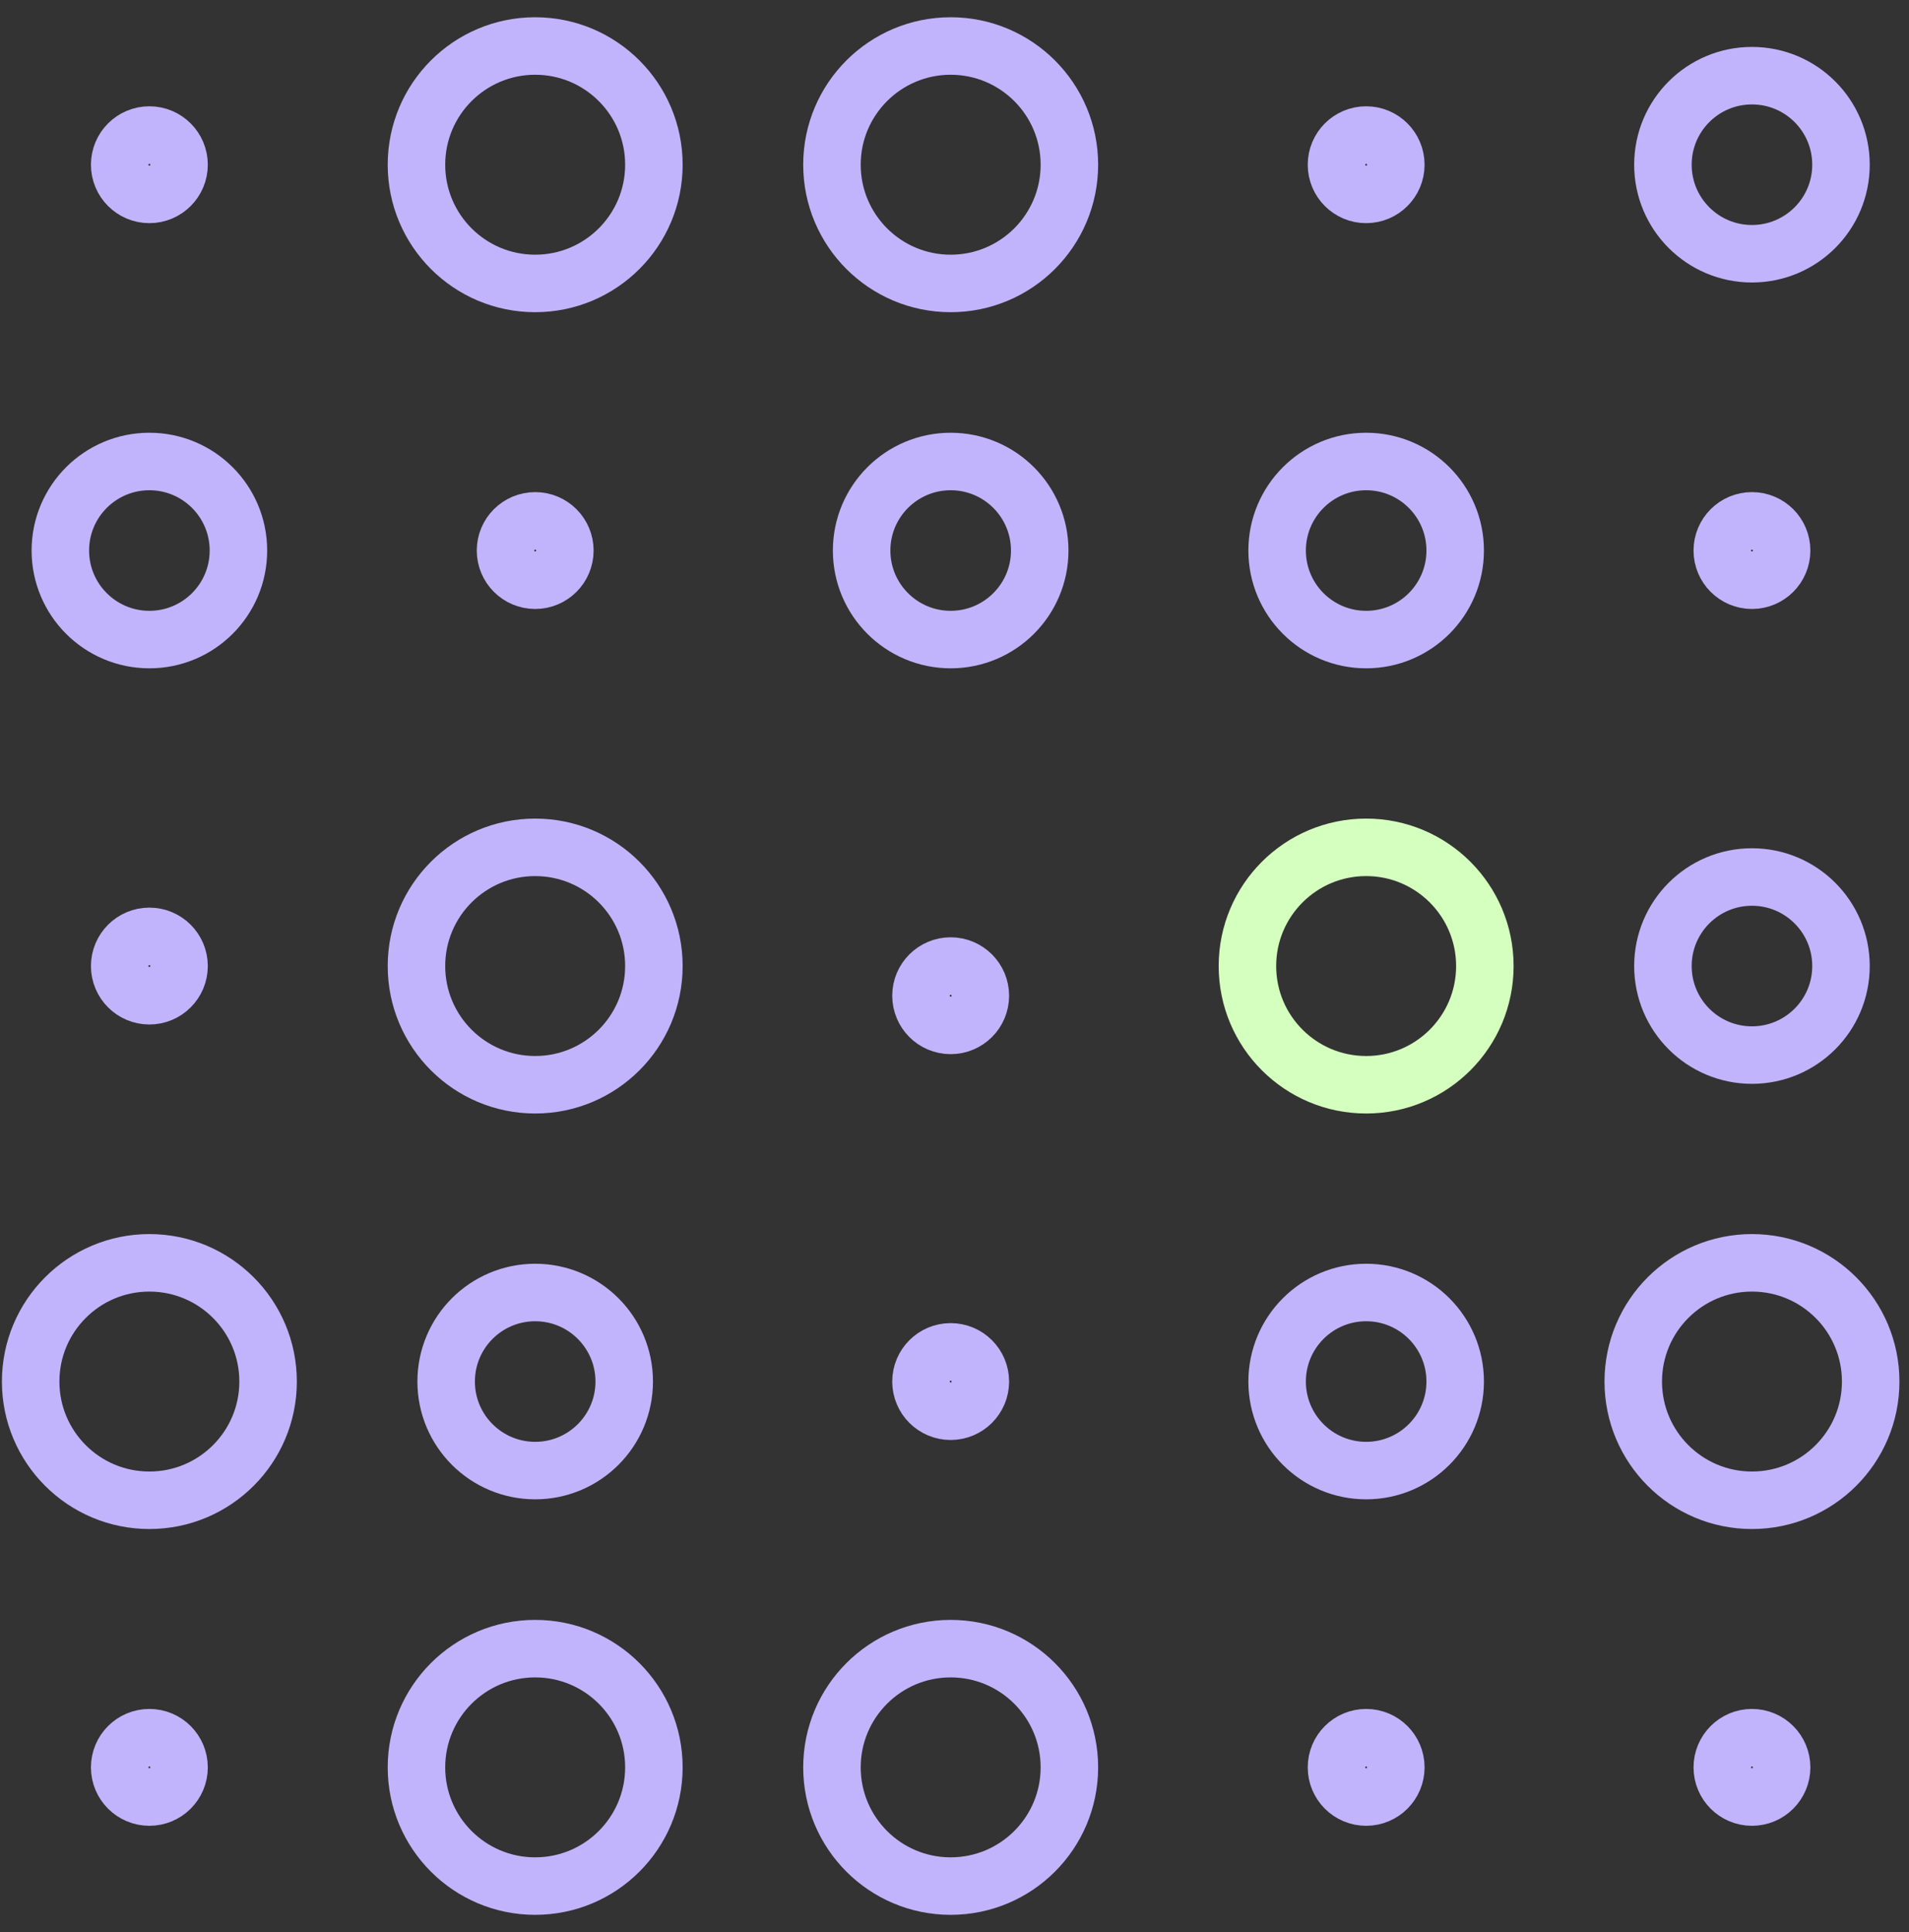
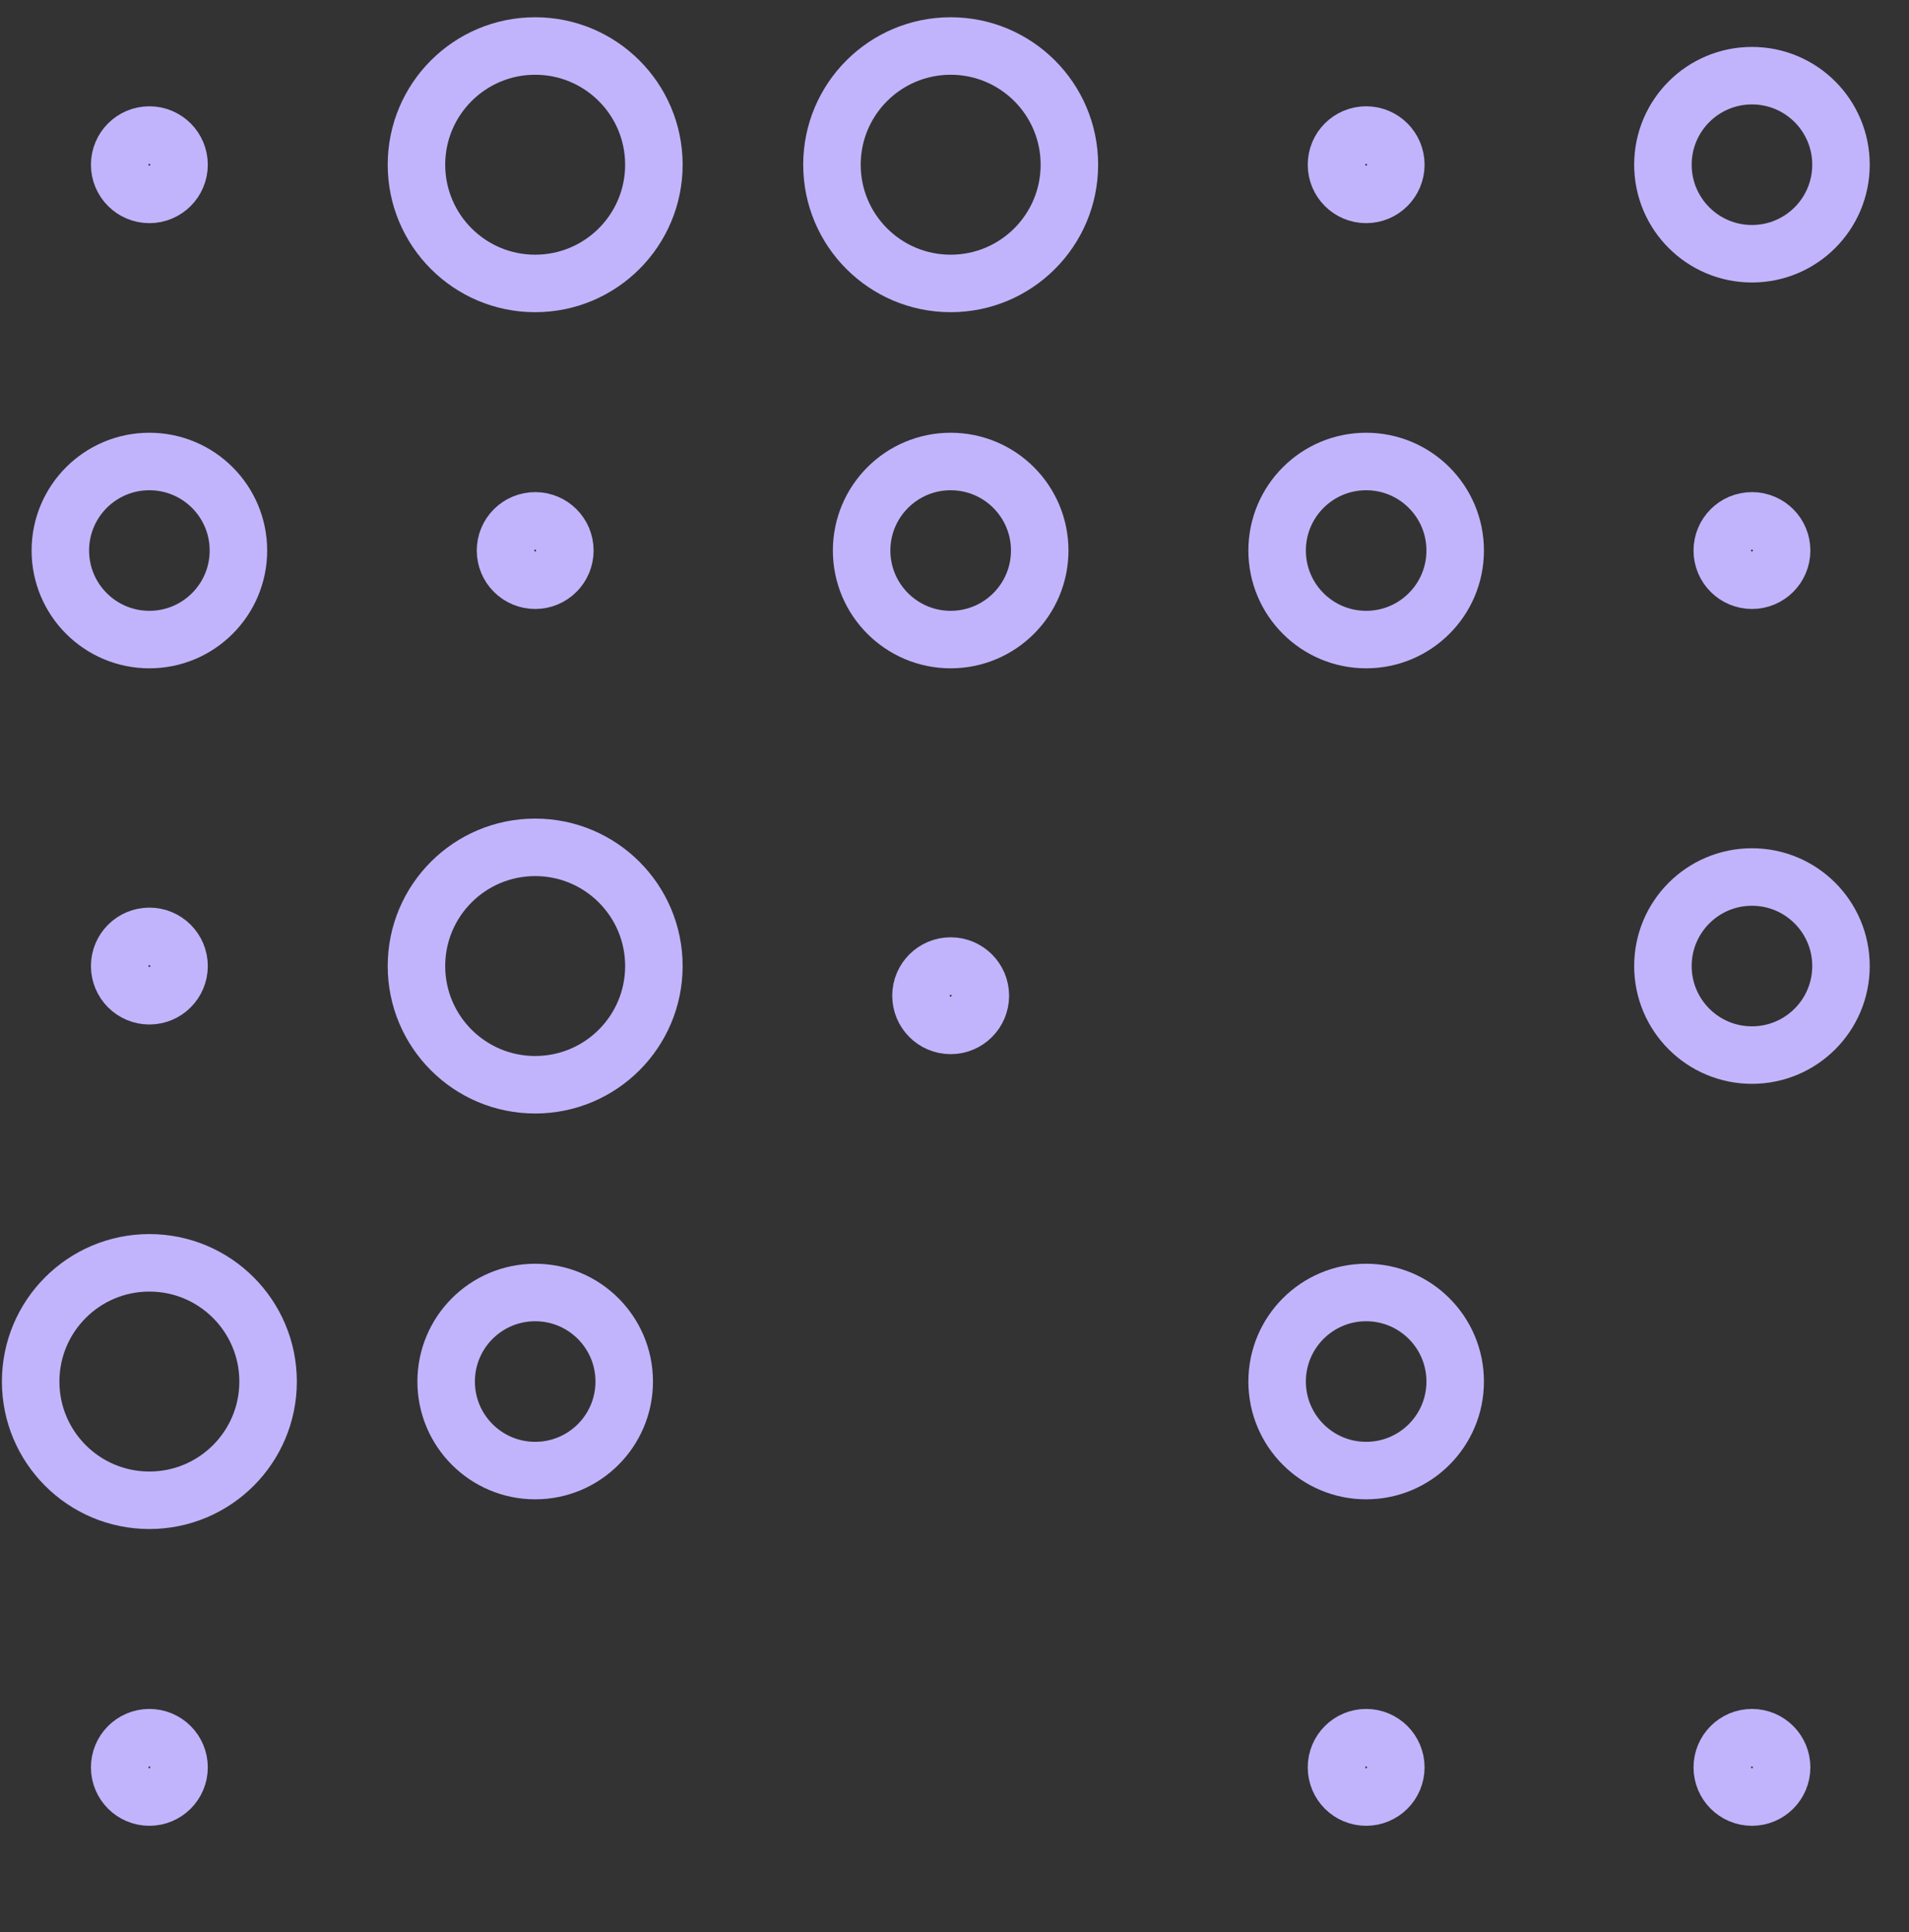
<svg xmlns="http://www.w3.org/2000/svg" fill="none" viewBox="0 0 83 84" height="84" width="83">
  <rect x="0" y="0" width="83" height="84" fill="#333333" stroke="none" />
  <path stroke-miterlimit="10" stroke-width="2.5" stroke="#C2B4FC" d="M23.268 12.323C26.119 12.323 28.43 10.012 28.43 7.161C28.43 4.311 26.119 2 23.268 2C20.418 2 18.107 4.311 18.107 7.161C18.107 10.012 20.418 12.323 23.268 12.323Z" />
  <path stroke-miterlimit="10" stroke-width="2.5" stroke="#C2B4FC" d="M41.333 12.323C44.184 12.323 46.495 10.012 46.495 7.161C46.495 4.311 44.184 2 41.333 2C38.483 2 36.172 4.311 36.172 7.161C36.172 10.012 38.483 12.323 41.333 12.323Z" />
  <path stroke-miterlimit="10" stroke-width="2.5" stroke="#C2B4FC" d="M23.268 47.161C26.119 47.161 28.43 44.851 28.43 42C28.43 39.15 26.119 36.839 23.268 36.839C20.418 36.839 18.107 39.15 18.107 42C18.107 44.851 20.418 47.161 23.268 47.161Z" />
  <path stroke-miterlimit="10" stroke-width="2.5" stroke="#C2B4FC" d="M6.495 65.226C9.345 65.226 11.656 62.915 11.656 60.065C11.656 57.214 9.345 54.903 6.495 54.903C3.644 54.903 1.333 57.214 1.333 60.065C1.333 62.915 3.644 65.226 6.495 65.226Z" />
-   <path stroke-miterlimit="10" stroke-width="2.5" stroke="#D5FFBE" d="M59.398 47.161C62.248 47.161 64.559 44.851 64.559 42C64.559 39.15 62.248 36.839 59.398 36.839C56.547 36.839 54.236 39.15 54.236 42C54.236 44.851 56.547 47.161 59.398 47.161Z" />
-   <path stroke-miterlimit="10" stroke-width="2.5" stroke="#C2B4FC" d="M76.172 65.226C79.023 65.226 81.334 62.915 81.334 60.065C81.334 57.214 79.023 54.903 76.172 54.903C73.322 54.903 71.011 57.214 71.011 60.065C71.011 62.915 73.322 65.226 76.172 65.226Z" />
-   <path stroke-miterlimit="10" stroke-width="2.5" stroke="#C2B4FC" d="M41.333 82C44.184 82 46.495 79.689 46.495 76.838C46.495 73.988 44.184 71.677 41.333 71.677C38.483 71.677 36.172 73.988 36.172 76.838C36.172 79.689 38.483 82 41.333 82Z" />
-   <path stroke-miterlimit="10" stroke-width="2.5" stroke="#C2B4FC" d="M23.268 82C26.119 82 28.43 79.689 28.43 76.838C28.43 73.988 26.119 71.677 23.268 71.677C20.418 71.677 18.107 73.988 18.107 76.838C18.107 79.689 20.418 82 23.268 82Z" />
  <path stroke-miterlimit="10" stroke-width="2.5" stroke="#C2B4FC" d="M6.495 8.452C7.207 8.452 7.785 7.874 7.785 7.161C7.785 6.449 7.207 5.871 6.495 5.871C5.782 5.871 5.204 6.449 5.204 7.161C5.204 7.874 5.782 8.452 6.495 8.452Z" />
  <path stroke-miterlimit="10" stroke-width="2.5" stroke="#C2B4FC" d="M76.172 25.226C76.885 25.226 77.462 24.648 77.462 23.935C77.462 23.223 76.885 22.645 76.172 22.645C75.46 22.645 74.882 23.223 74.882 23.935C74.882 24.648 75.46 25.226 76.172 25.226Z" />
  <path stroke-miterlimit="10" stroke-width="2.5" stroke="#C2B4FC" d="M59.398 8.452C60.11 8.452 60.688 7.874 60.688 7.161C60.688 6.449 60.11 5.871 59.398 5.871C58.685 5.871 58.108 6.449 58.108 7.161C58.108 7.874 58.685 8.452 59.398 8.452Z" />
  <path stroke-miterlimit="10" stroke-width="2.5" stroke="#C2B4FC" d="M23.269 25.226C23.982 25.226 24.559 24.648 24.559 23.935C24.559 23.223 23.982 22.645 23.269 22.645C22.556 22.645 21.979 23.223 21.979 23.935C21.979 24.648 22.556 25.226 23.269 25.226Z" />
  <path stroke-miterlimit="10" stroke-width="2.5" stroke="#C2B4FC" d="M6.495 43.291C7.207 43.291 7.785 42.713 7.785 42C7.785 41.288 7.207 40.71 6.495 40.71C5.782 40.71 5.204 41.288 5.204 42C5.204 42.713 5.782 43.291 6.495 43.291Z" />
  <path stroke-miterlimit="10" stroke-width="2.5" stroke="#C2B4FC" d="M59.398 78.129C60.11 78.129 60.688 77.551 60.688 76.839C60.688 76.126 60.11 75.548 59.398 75.548C58.685 75.548 58.108 76.126 58.108 76.839C58.108 77.551 58.685 78.129 59.398 78.129Z" />
-   <path stroke-miterlimit="10" stroke-width="2.5" stroke="#C2B4FC" d="M41.333 61.355C42.046 61.355 42.624 60.777 42.624 60.065C42.624 59.352 42.046 58.774 41.333 58.774C40.621 58.774 40.043 59.352 40.043 60.065C40.043 60.777 40.621 61.355 41.333 61.355Z" />
  <path stroke-miterlimit="10" stroke-width="2.5" stroke="#C2B4FC" d="M41.333 44.581C42.046 44.581 42.624 44.003 42.624 43.29C42.624 42.578 42.046 42 41.333 42C40.621 42 40.043 42.578 40.043 43.29C40.043 44.003 40.621 44.581 41.333 44.581Z" />
  <path stroke-miterlimit="10" stroke-width="2.5" stroke="#C2B4FC" d="M76.172 78.129C76.885 78.129 77.462 77.551 77.462 76.839C77.462 76.126 76.885 75.548 76.172 75.548C75.46 75.548 74.882 76.126 74.882 76.839C74.882 77.551 75.46 78.129 76.172 78.129Z" />
  <path stroke-miterlimit="10" stroke-width="2.5" stroke="#C2B4FC" d="M6.495 78.129C7.207 78.129 7.785 77.551 7.785 76.839C7.785 76.126 7.207 75.548 6.495 75.548C5.782 75.548 5.204 76.126 5.204 76.839C5.204 77.551 5.782 78.129 6.495 78.129Z" />
  <path stroke-miterlimit="10" stroke-width="2.5" stroke="#C2B4FC" d="M41.334 27.806C43.471 27.806 45.205 26.073 45.205 23.935C45.205 21.797 43.471 20.064 41.334 20.064C39.196 20.064 37.462 21.797 37.462 23.935C37.462 26.073 39.196 27.806 41.334 27.806Z" />
  <path stroke-miterlimit="10" stroke-width="2.5" stroke="#C2B4FC" d="M59.398 27.806C61.536 27.806 63.269 26.073 63.269 23.935C63.269 21.797 61.536 20.064 59.398 20.064C57.26 20.064 55.527 21.797 55.527 23.935C55.527 26.073 57.26 27.806 59.398 27.806Z" />
  <path stroke-miterlimit="10" stroke-width="2.5" stroke="#C2B4FC" d="M76.172 11.032C78.31 11.032 80.043 9.299 80.043 7.161C80.043 5.023 78.31 3.29 76.172 3.29C74.034 3.29 72.301 5.023 72.301 7.161C72.301 9.299 74.034 11.032 76.172 11.032Z" />
  <path stroke-miterlimit="10" stroke-width="2.5" stroke="#C2B4FC" d="M6.495 27.806C8.633 27.806 10.366 26.073 10.366 23.935C10.366 21.797 8.633 20.064 6.495 20.064C4.357 20.064 2.624 21.797 2.624 23.935C2.624 26.073 4.357 27.806 6.495 27.806Z" />
  <path stroke-miterlimit="10" stroke-width="2.5" stroke="#C2B4FC" d="M23.269 63.935C25.407 63.935 27.14 62.202 27.14 60.064C27.14 57.926 25.407 56.193 23.269 56.193C21.131 56.193 19.398 57.926 19.398 60.064C19.398 62.202 21.131 63.935 23.269 63.935Z" />
  <path stroke-miterlimit="10" stroke-width="2.5" stroke="#C2B4FC" d="M59.398 63.935C61.536 63.935 63.269 62.202 63.269 60.064C63.269 57.926 61.536 56.193 59.398 56.193C57.26 56.193 55.527 57.926 55.527 60.064C55.527 62.202 57.26 63.935 59.398 63.935Z" />
  <path stroke-miterlimit="10" stroke-width="2.5" stroke="#C2B4FC" d="M76.172 45.871C78.31 45.871 80.043 44.138 80.043 42C80.043 39.862 78.31 38.129 76.172 38.129C74.034 38.129 72.301 39.862 72.301 42C72.301 44.138 74.034 45.871 76.172 45.871Z" />
</svg>